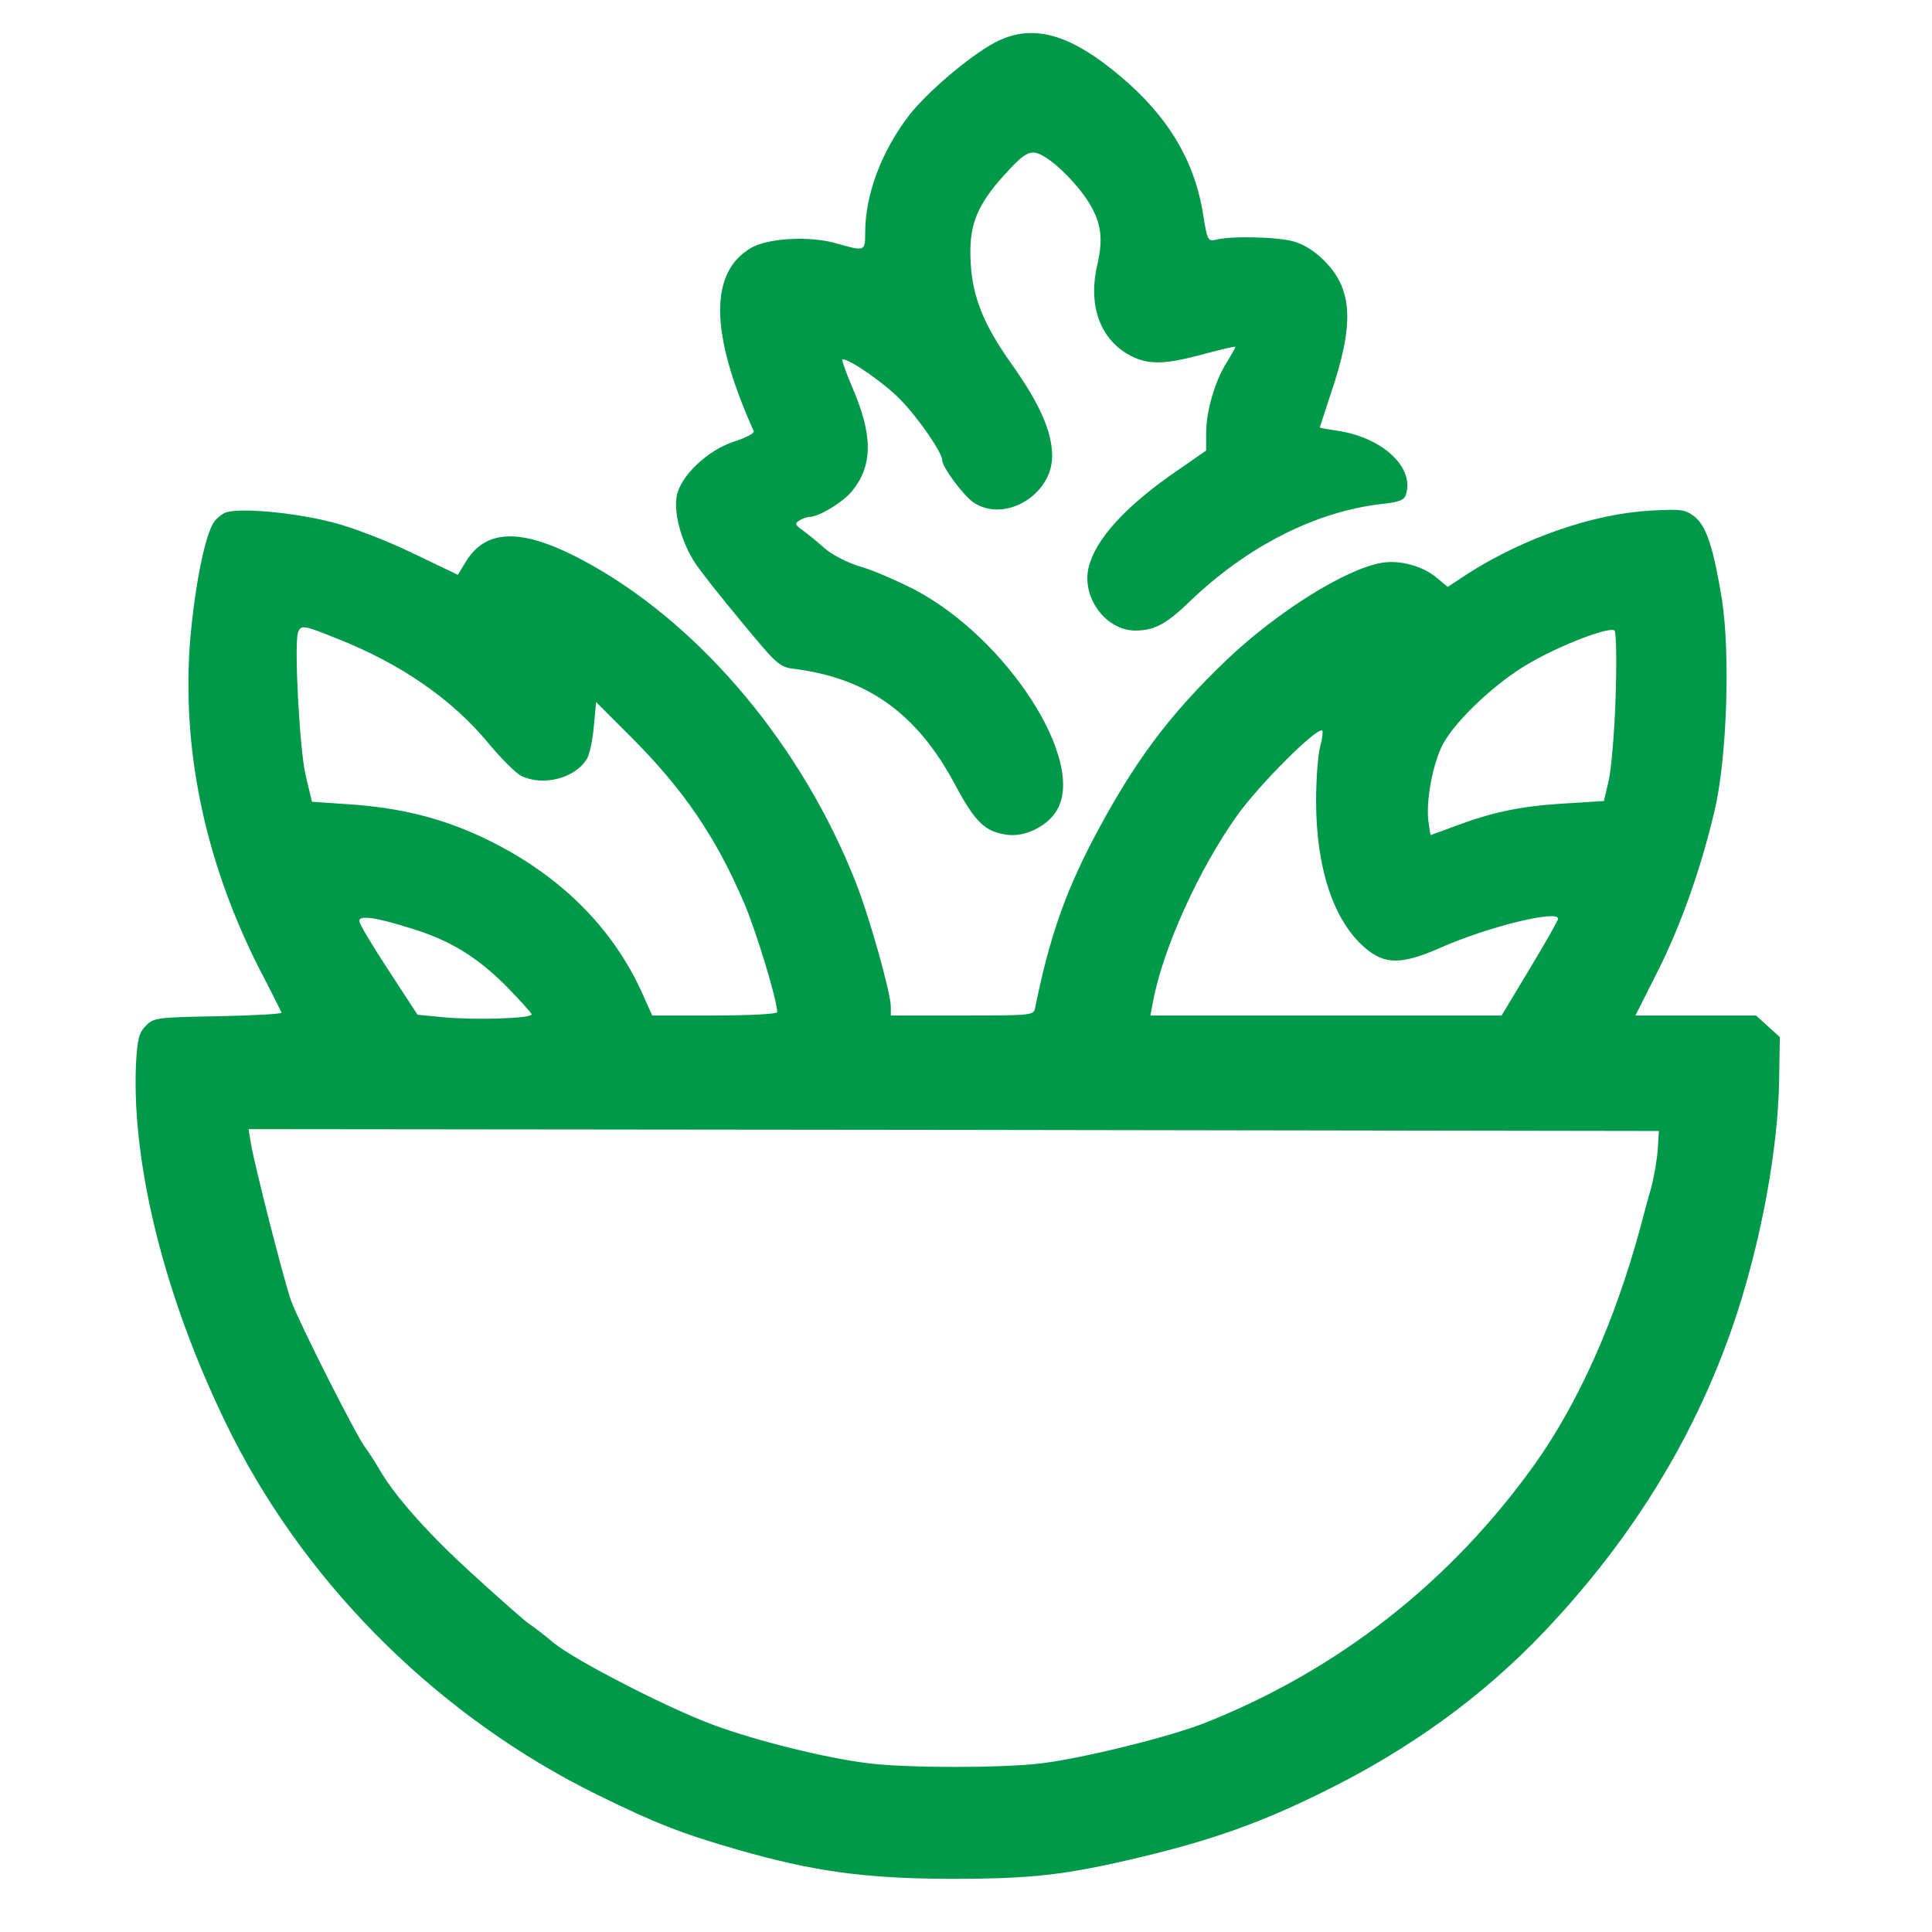
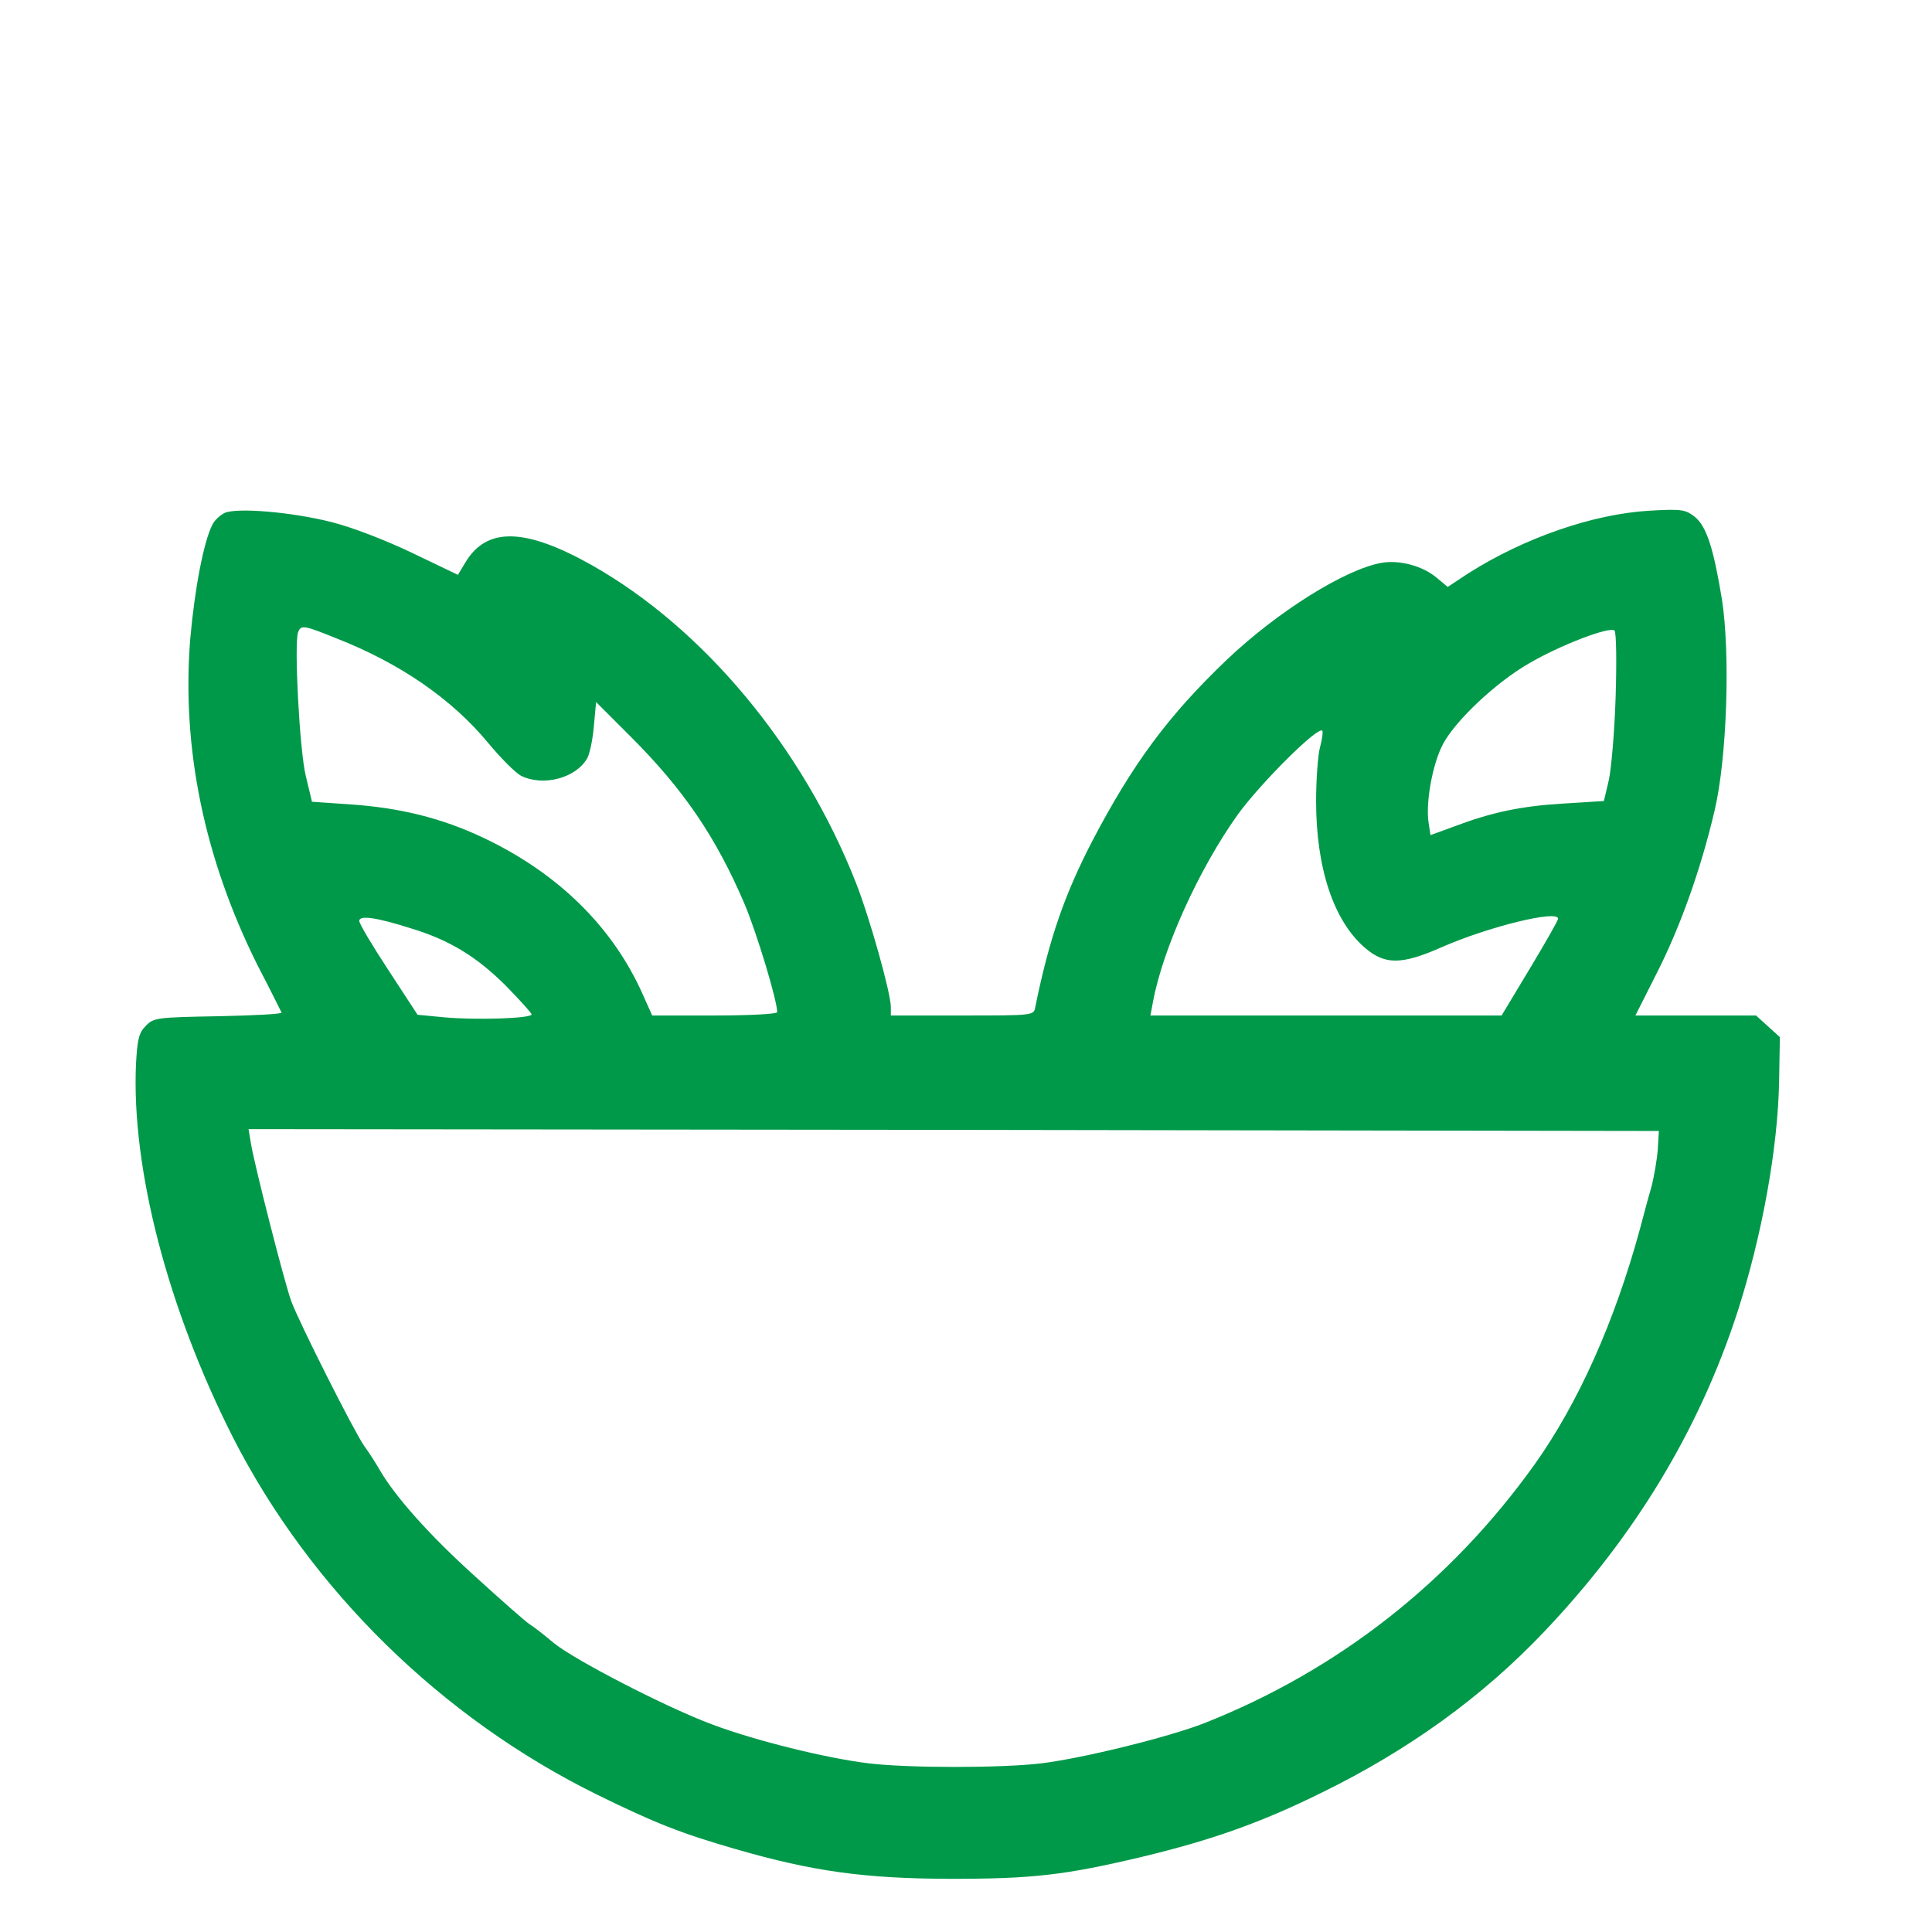
<svg xmlns="http://www.w3.org/2000/svg" version="1.0" width="25" height="25" viewBox="0 0 505 527" preserveAspectRatio="xMidYMid meet">
  <g transform="translate(0,527) scale(0.1,-0.1)" fill="#009949" stroke="none">
-     <path d="M2602 5153 c-70 -38 -182 -134 -231 -196 -77 -100 -121 -218 -121 -322 0 -51 -1 -51 -78 -29 -72 21 -186 15 -233 -12 -115 -67 -113 -233 7 -500 3 -5 -21 -18 -52 -28 -73 -23 -148 -94 -158 -149 -9 -48 14 -129 51 -184 15 -23 73 -96 128 -162 96 -116 101 -121 145 -126 198 -26 332 -122 435 -315 55 -103 82 -129 142 -137 49 -7 111 24 136 67 80 135 -137 470 -389 602 -49 25 -116 54 -149 63 -35 11 -74 31 -95 49 -19 17 -46 39 -60 49 -21 15 -23 19 -10 27 8 5 21 10 28 10 25 0 90 39 115 69 58 70 59 152 2 284 -18 42 -30 77 -27 77 21 0 114 -65 157 -109 49 -50 115 -145 115 -166 0 -19 58 -97 86 -116 85 -56 214 21 214 127 0 66 -34 143 -110 250 -81 114 -111 192 -113 297 -2 86 20 139 90 217 66 73 77 77 125 44 41 -29 96 -90 118 -134 25 -47 28 -89 13 -153 -25 -107 6 -198 83 -243 52 -30 96 -30 207 0 48 13 87 22 87 20 0 -2 -11 -22 -24 -43 -32 -50 -56 -133 -56 -193 l0 -47 -72 -50 c-146 -99 -231 -192 -249 -271 -18 -81 48 -170 128 -170 51 0 84 17 148 79 157 151 343 245 522 266 49 5 64 11 68 26 24 74 -64 156 -187 174 -27 4 -48 8 -48 9 0 1 14 42 30 92 64 188 60 282 -14 359 -27 28 -56 47 -86 56 -45 13 -171 16 -214 5 -21 -5 -23 -1 -34 68 -23 147 -96 269 -226 378 -141 119 -243 145 -344 91z" />
    <path d="M503 3871 c-12 -6 -27 -19 -33 -31 -24 -45 -49 -176 -61 -312 -24 -298 38 -599 183 -890 35 -67 64 -126 66 -130 2 -4 -76 -8 -172 -10 -167 -3 -177 -4 -198 -26 -19 -19 -23 -35 -27 -103 -13 -287 87 -669 264 -1019 212 -416 570 -767 995 -976 157 -77 228 -105 377 -148 211 -61 351 -80 583 -81 228 0 314 10 525 60 191 46 324 93 490 175 237 116 438 261 607 439 247 260 422 549 527 871 67 208 111 448 114 633 l2 118 -33 30 -32 29 -164 0 -165 0 58 115 c64 126 120 282 158 444 34 144 43 428 20 576 -23 140 -42 200 -75 226 -25 19 -35 21 -122 16 -155 -9 -342 -74 -495 -171 l-56 -37 -30 25 c-38 32 -100 49 -149 41 -100 -17 -285 -133 -424 -265 -160 -153 -256 -283 -367 -495 -75 -145 -117 -265 -155 -452 -4 -23 -5 -23 -199 -23 l-195 0 0 23 c0 38 -58 245 -96 341 -145 368 -415 692 -719 864 -183 103 -288 105 -346 7 l-20 -33 -123 59 c-73 35 -163 70 -222 85 -107 27 -256 40 -291 25z m304 -342 c174 -68 316 -166 415 -286 34 -41 74 -81 89 -89 60 -30 150 -7 181 48 7 13 15 52 18 88 l6 65 95 -95 c143 -143 232 -273 310 -456 33 -78 89 -263 89 -295 0 -5 -77 -9 -171 -9 l-170 0 -25 56 c-82 185 -231 332 -436 429 -114 54 -229 82 -365 91 l-102 7 -17 71 c-17 71 -32 360 -21 391 8 21 15 20 104 -16z m3490 -161 c-3 -95 -12 -198 -19 -228 l-13 -55 -112 -7 c-116 -7 -195 -24 -298 -63 l-63 -23 -5 33 c-9 55 11 164 40 217 35 64 143 166 233 218 85 50 221 102 234 90 5 -5 6 -87 3 -182z m-806 -135 c-6 -21 -11 -88 -11 -149 0 -182 48 -327 134 -400 54 -46 99 -46 208 2 127 56 318 103 318 78 0 -5 -35 -66 -77 -136 l-77 -128 -479 0 -479 0 7 37 c27 146 126 364 232 512 62 85 217 240 230 228 2 -3 0 -22 -6 -44z m-2481 -495 c106 -32 179 -77 258 -155 39 -40 72 -76 72 -80 0 -11 -151 -16 -238 -8 l-73 7 -79 121 c-44 67 -80 127 -80 135 0 16 45 10 140 -20z m3402 -603 c-2 -27 -10 -75 -18 -105 -9 -30 -22 -80 -30 -110 -69 -254 -169 -478 -289 -646 -230 -321 -536 -560 -899 -704 -97 -38 -331 -96 -446 -110 -109 -13 -361 -13 -470 0 -116 14 -310 62 -427 106 -124 46 -374 175 -432 222 -25 21 -54 44 -67 52 -12 8 -79 67 -148 130 -123 111 -217 216 -260 290 -11 19 -30 49 -42 65 -27 38 -179 339 -200 397 -19 53 -99 367 -109 426 l-7 42 1924 -2 1923 -3 -3 -50z" />
  </g>
</svg>